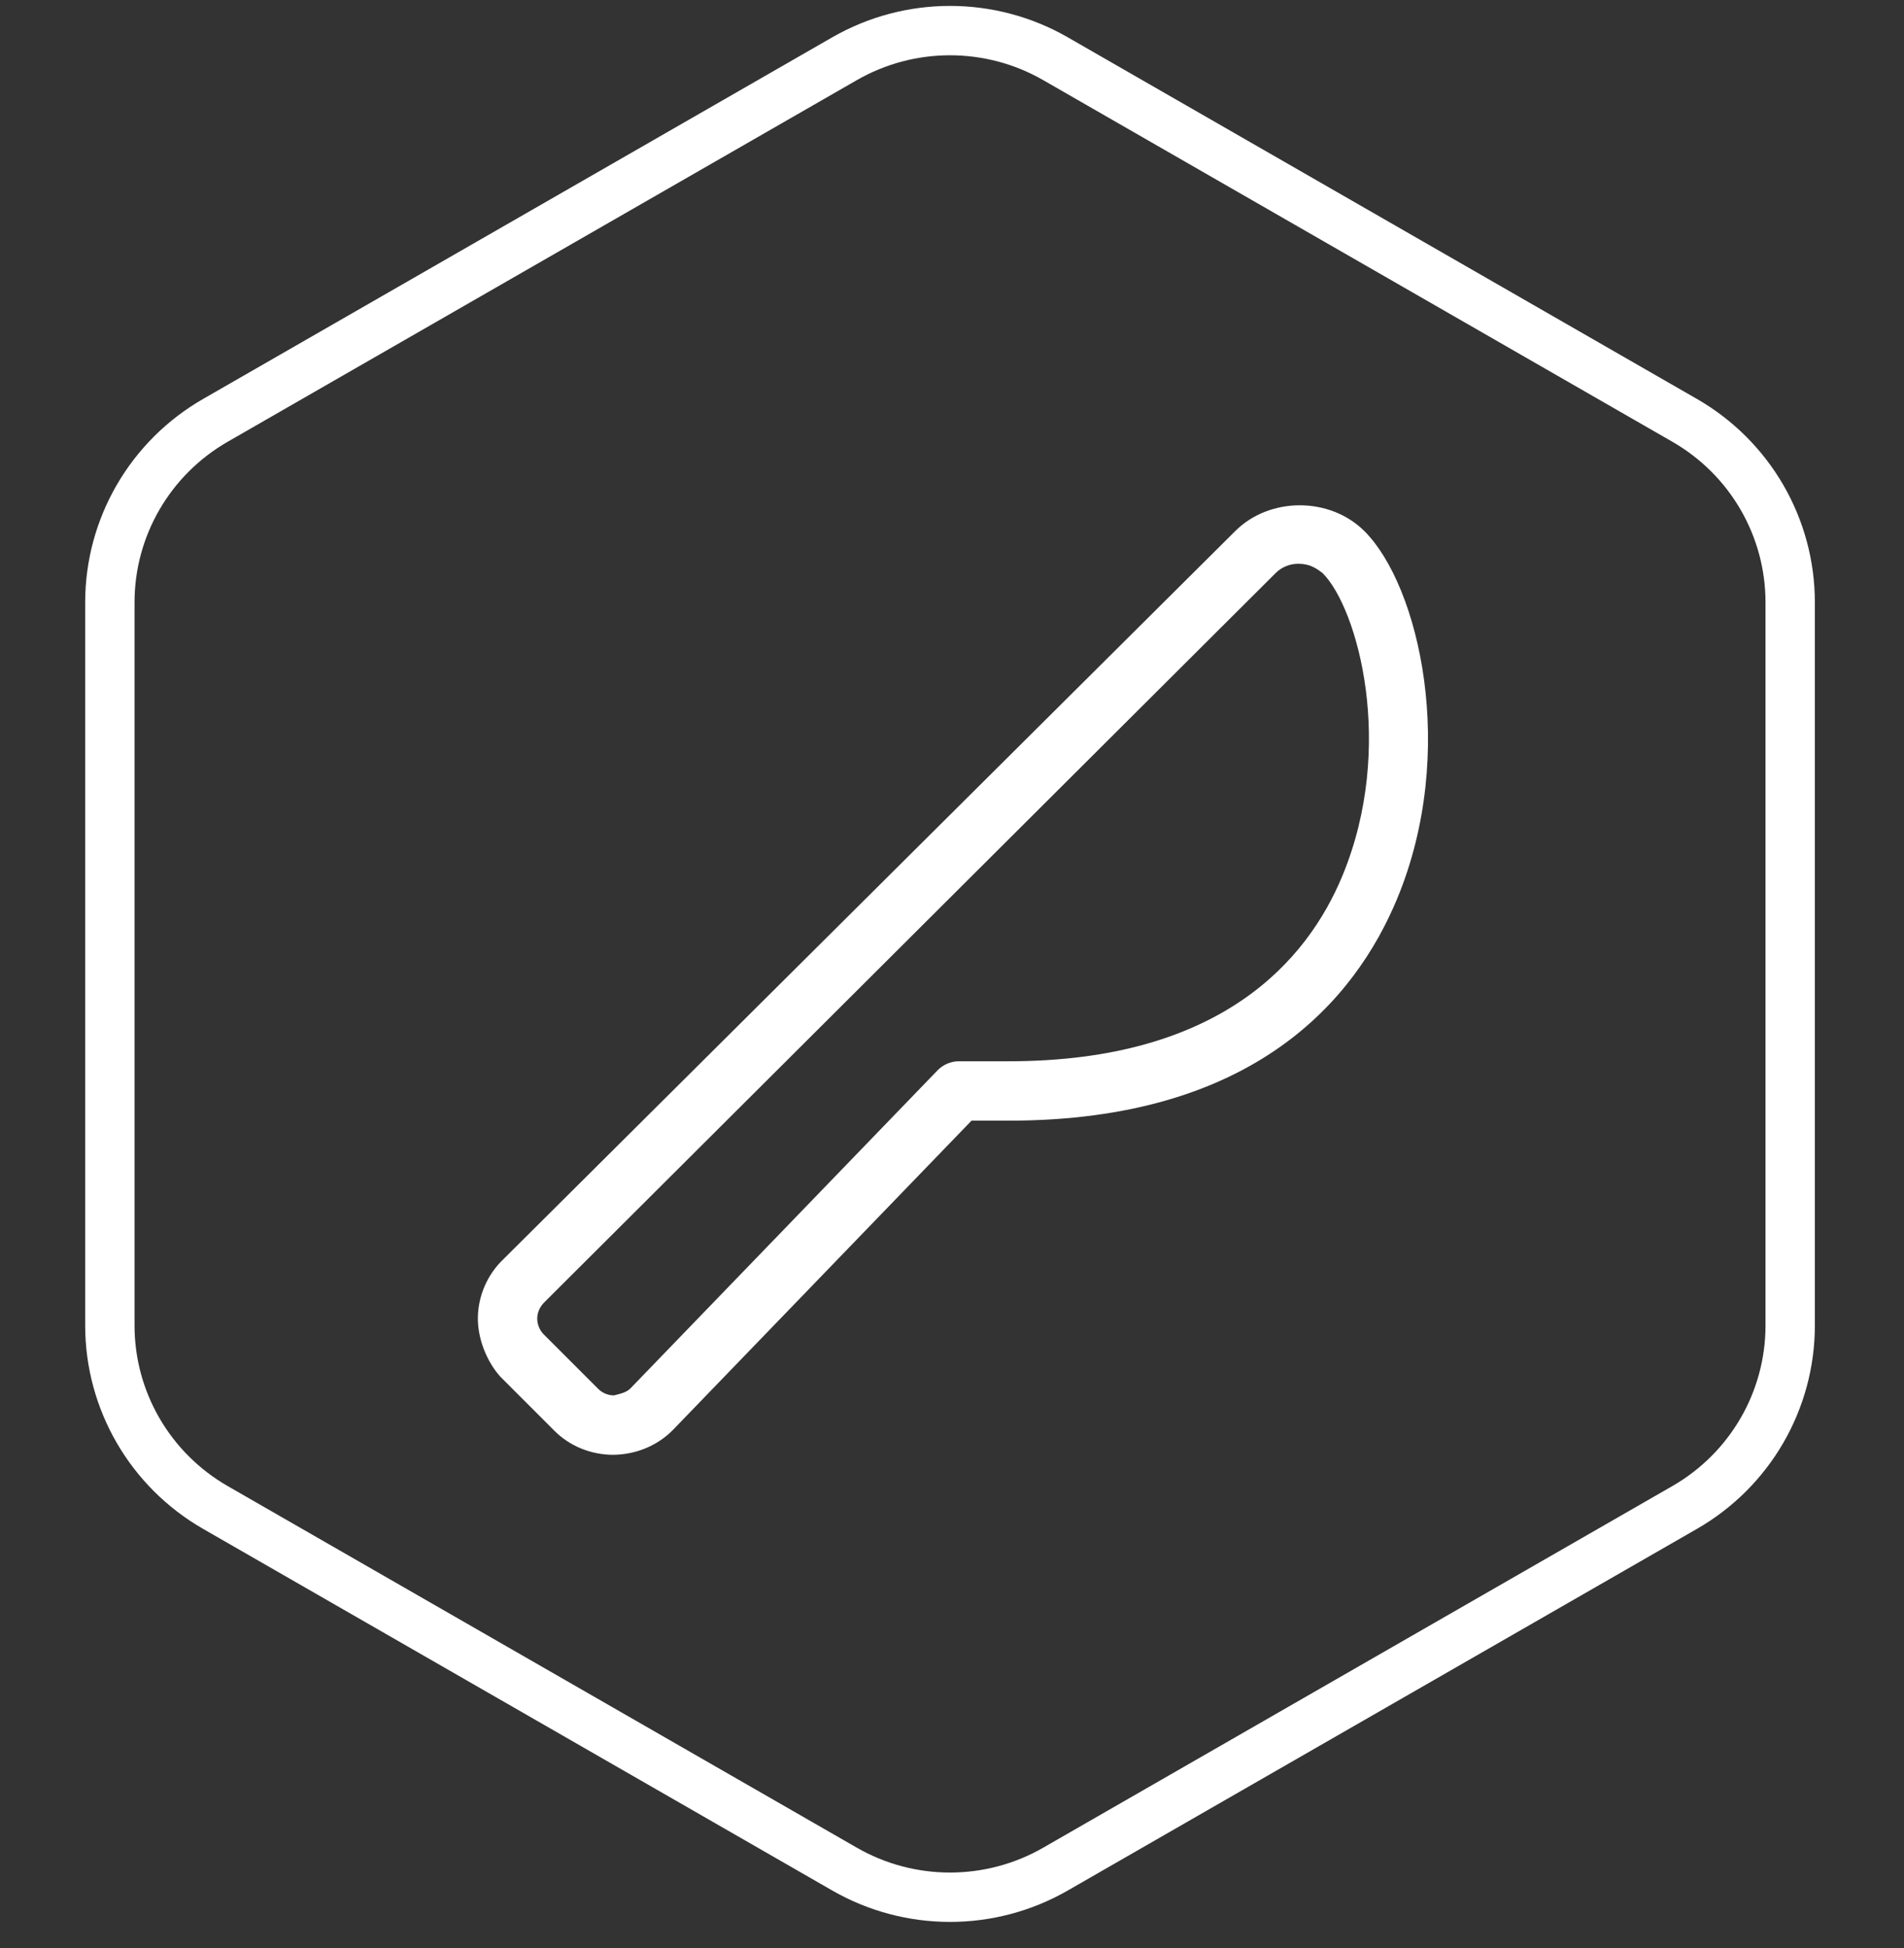
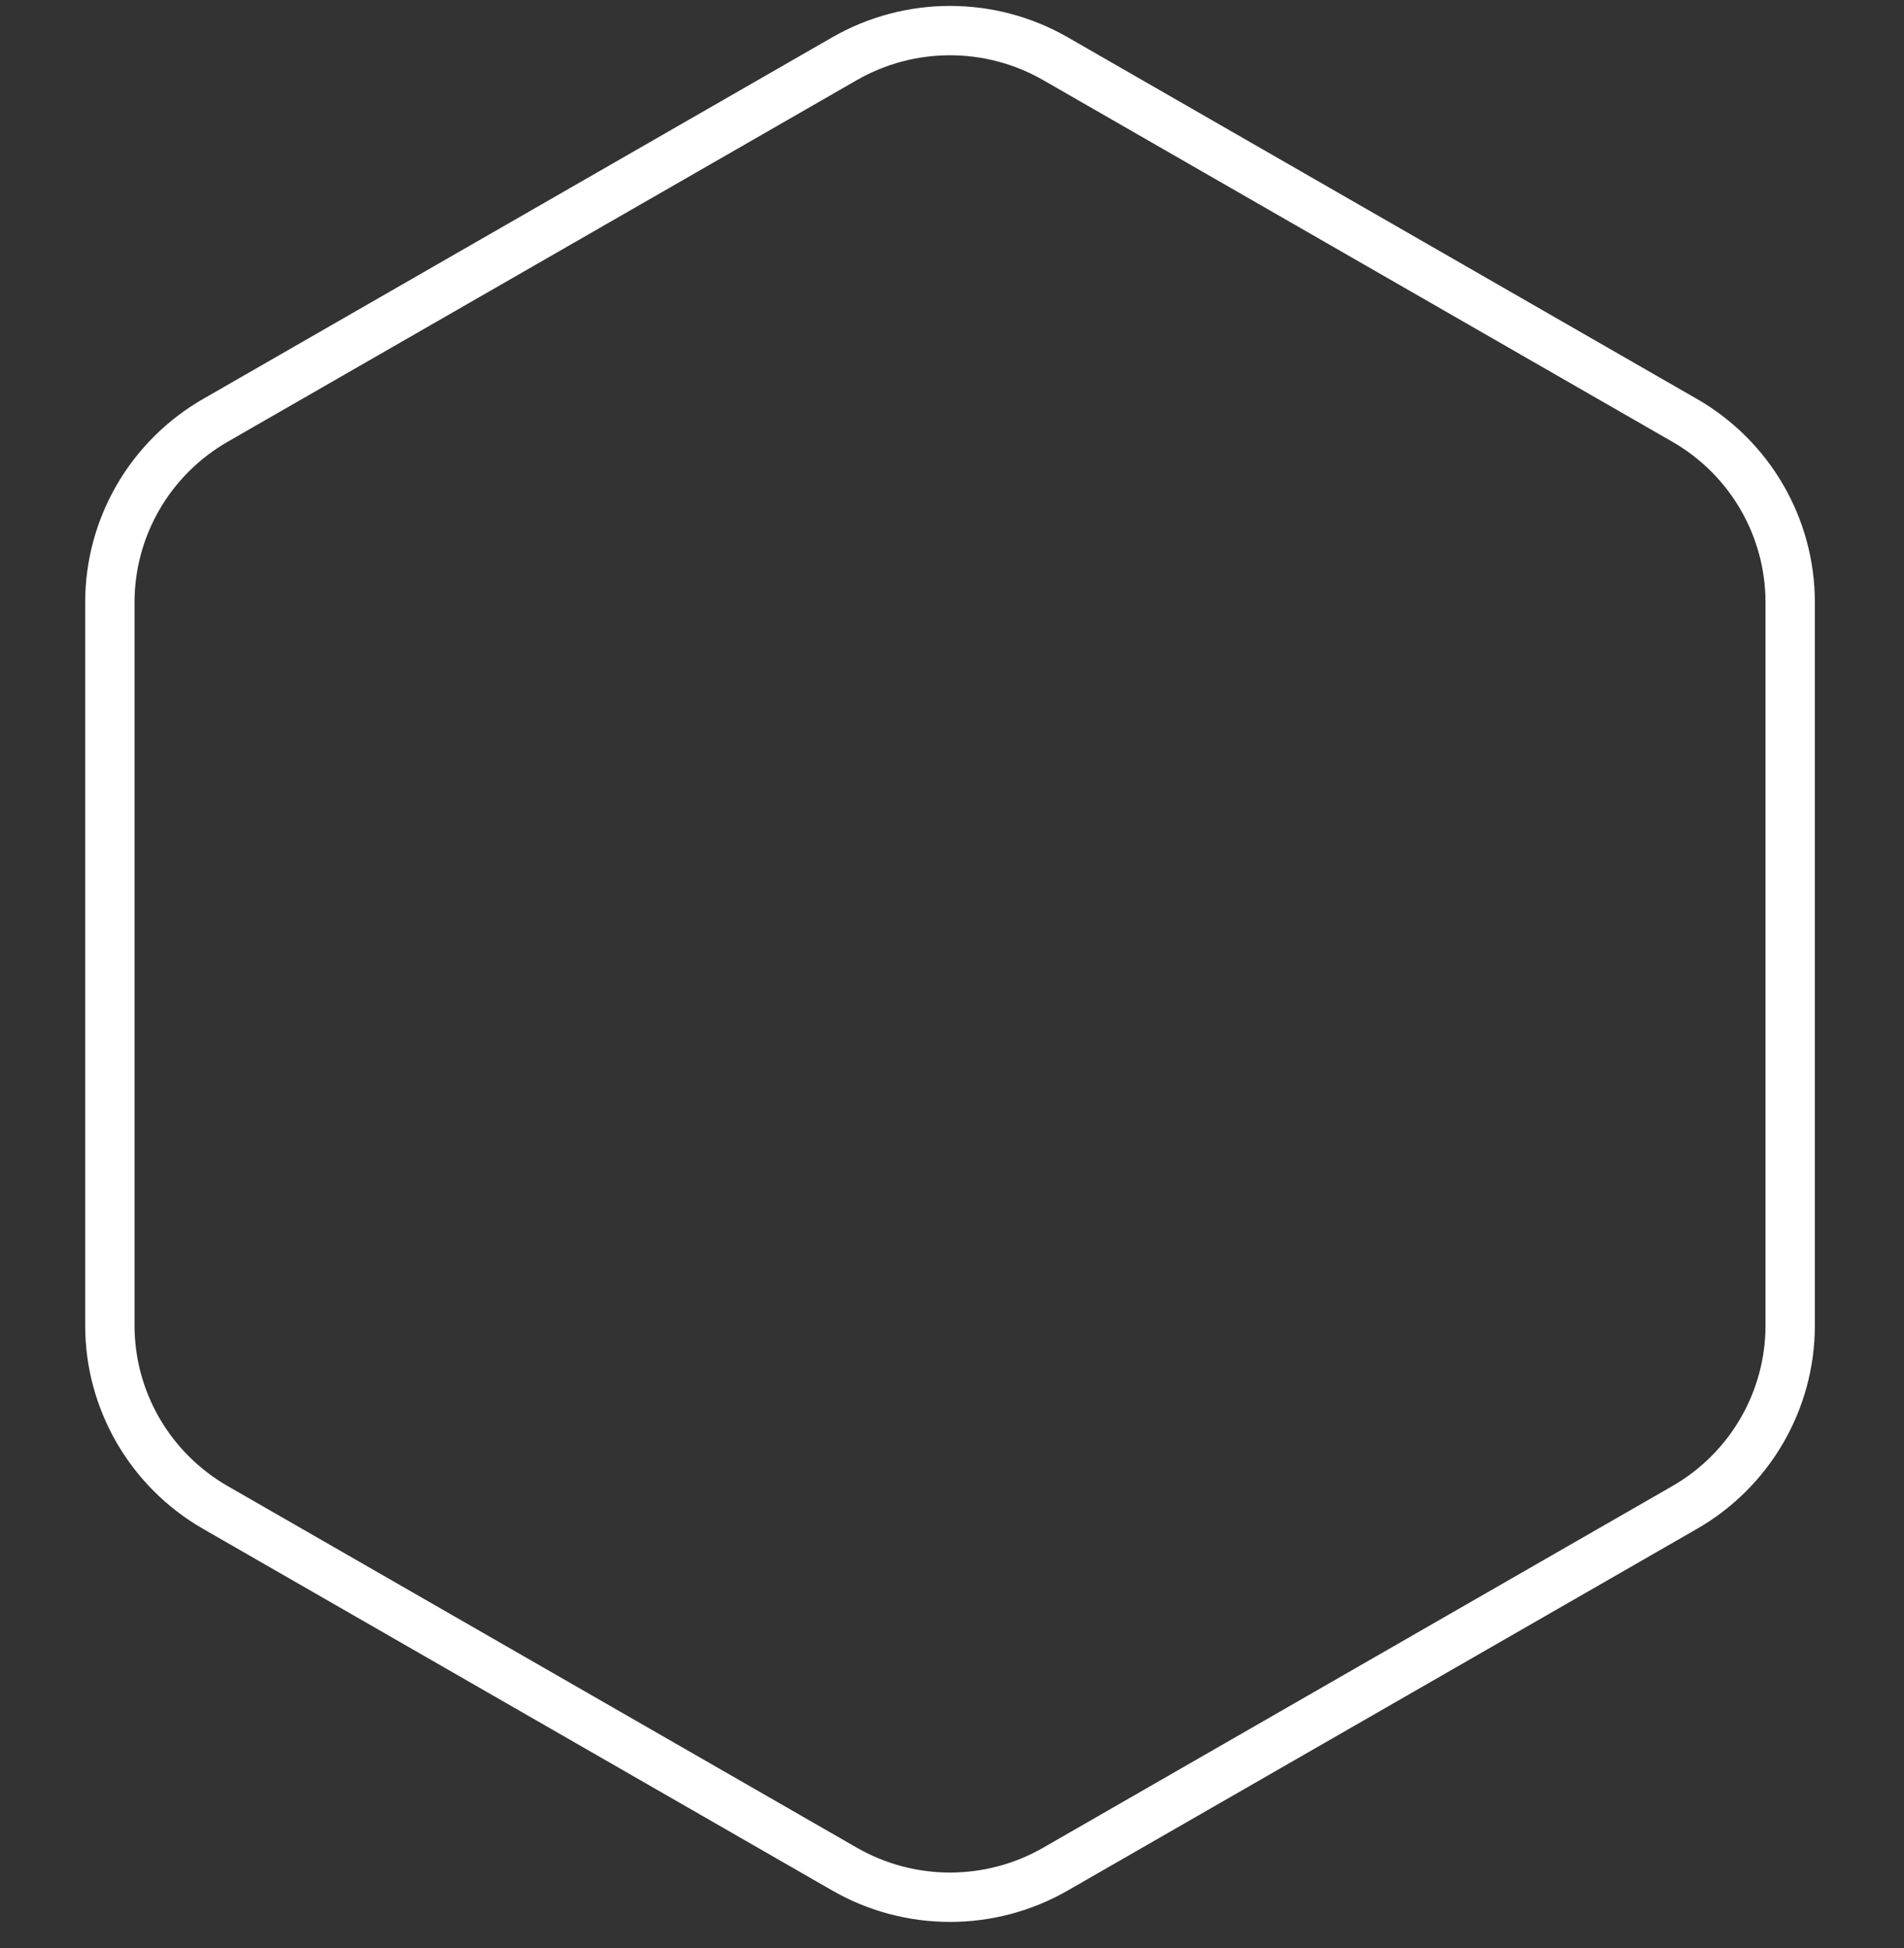
<svg xmlns="http://www.w3.org/2000/svg" width="87px" height="89px" viewBox="0 0 87 89" version="1.1">
  <rect x="0" y="0" width="87" height="89" fill="#333333" stroke="none" />
  <title>Icon@2x</title>
  <g id="Symbols" stroke="none" stroke-width="1" fill="none" fill-rule="evenodd">
    <g id="LTO-Winter-Promo/Bagels" transform="translate(-254, -45)">
      <g id="Icon" transform="translate(254, 46.247)">
        <path d="M76.978,17.955 L48.23,1.436 C45.247,-0.278 41.572,-0.278 38.589,1.436 L9.841,17.955 C6.858,19.669 5.02,22.837 5.02,26.265 L5.02,59.303 C5.02,62.731 6.858,65.899 9.841,67.613 L38.589,84.132 C41.572,85.846 45.247,85.846 48.23,84.132 L76.978,67.613 C79.961,65.899 81.799,62.731 81.799,59.303 L81.799,26.265 C81.799,22.837 79.961,19.669 76.978,17.955 Z" id="Stroke-1" stroke="#FFFFFF" stroke-width="2.255" />
        <g id="icons/fontawesome/light/alarm-plus" fill="#FFFFFF">
-           <path d="M28.033,65.208 C26.996,65.208 26.033,64.809 25.336,64.113 L22.856,61.633 C22.223,60.925 21.823,59.874 21.835,58.941 C21.849,57.937 22.275,56.965 23.001,56.274 L56.44,23.014 C58.016,21.439 60.775,21.441 62.352,23.022 C62.352,23.022 62.35,23.022 62.352,23.022 C64.843,25.516 66.619,33.096 63.845,39.795 C61.926,44.424 57.288,49.944 46.095,49.944 L44.392,49.944 L30.765,64.054 C30.074,64.767 29.106,65.191 28.033,65.208 Z M59.323,24.506 C58.929,24.506 58.558,24.658 58.282,24.936 L24.893,58.22 C24.67,58.432 24.552,58.704 24.548,58.975 C24.544,59.244 24.657,59.521 24.848,59.71 L27.33,62.192 C27.52,62.384 27.785,62.494 28.053,62.494 C28.343,62.418 28.618,62.367 28.809,62.172 L42.839,47.646 C43.093,47.384 43.449,47.231 43.814,47.231 L46.093,47.231 C55.785,47.231 59.737,42.624 61.339,38.759 C63.788,32.846 62.028,26.523 60.438,24.937 C60.438,24.937 60.439,24.937 60.438,24.937 C60.086,24.658 59.789,24.506 59.323,24.506 Z" id="icons/fontawesome/light/knife" />
-         </g>
+           </g>
      </g>
    </g>
  </g>
</svg>